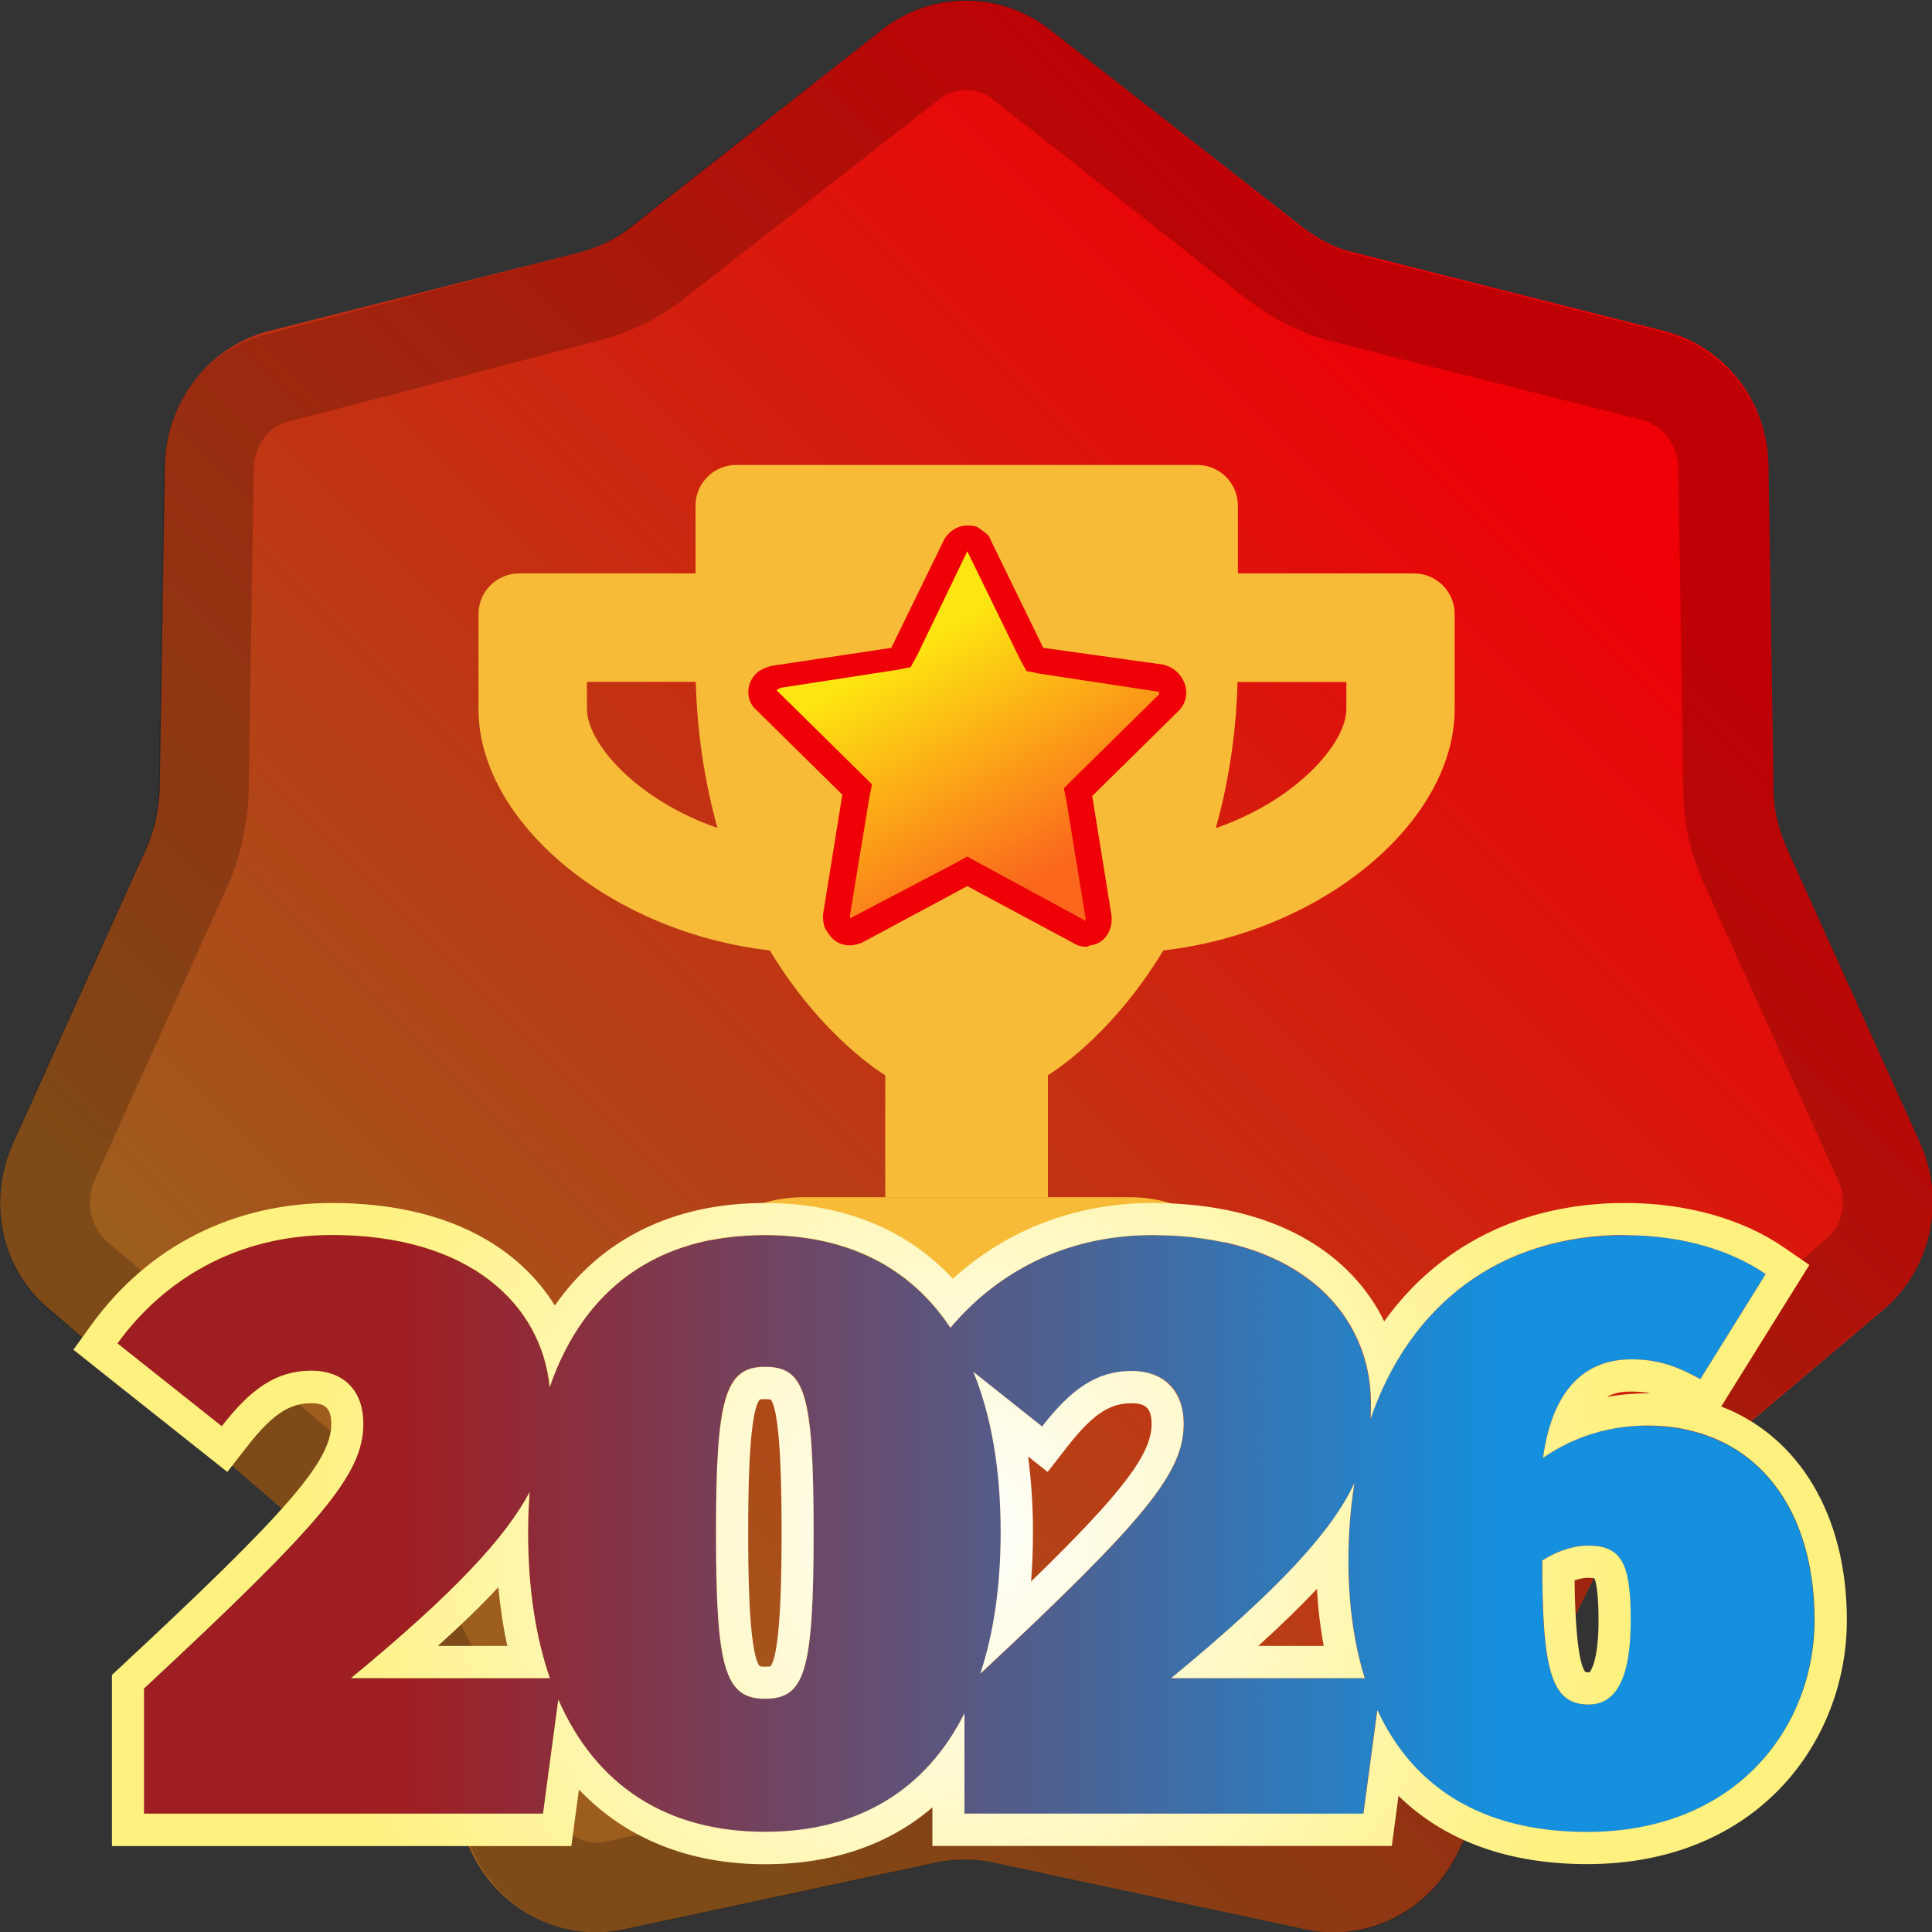
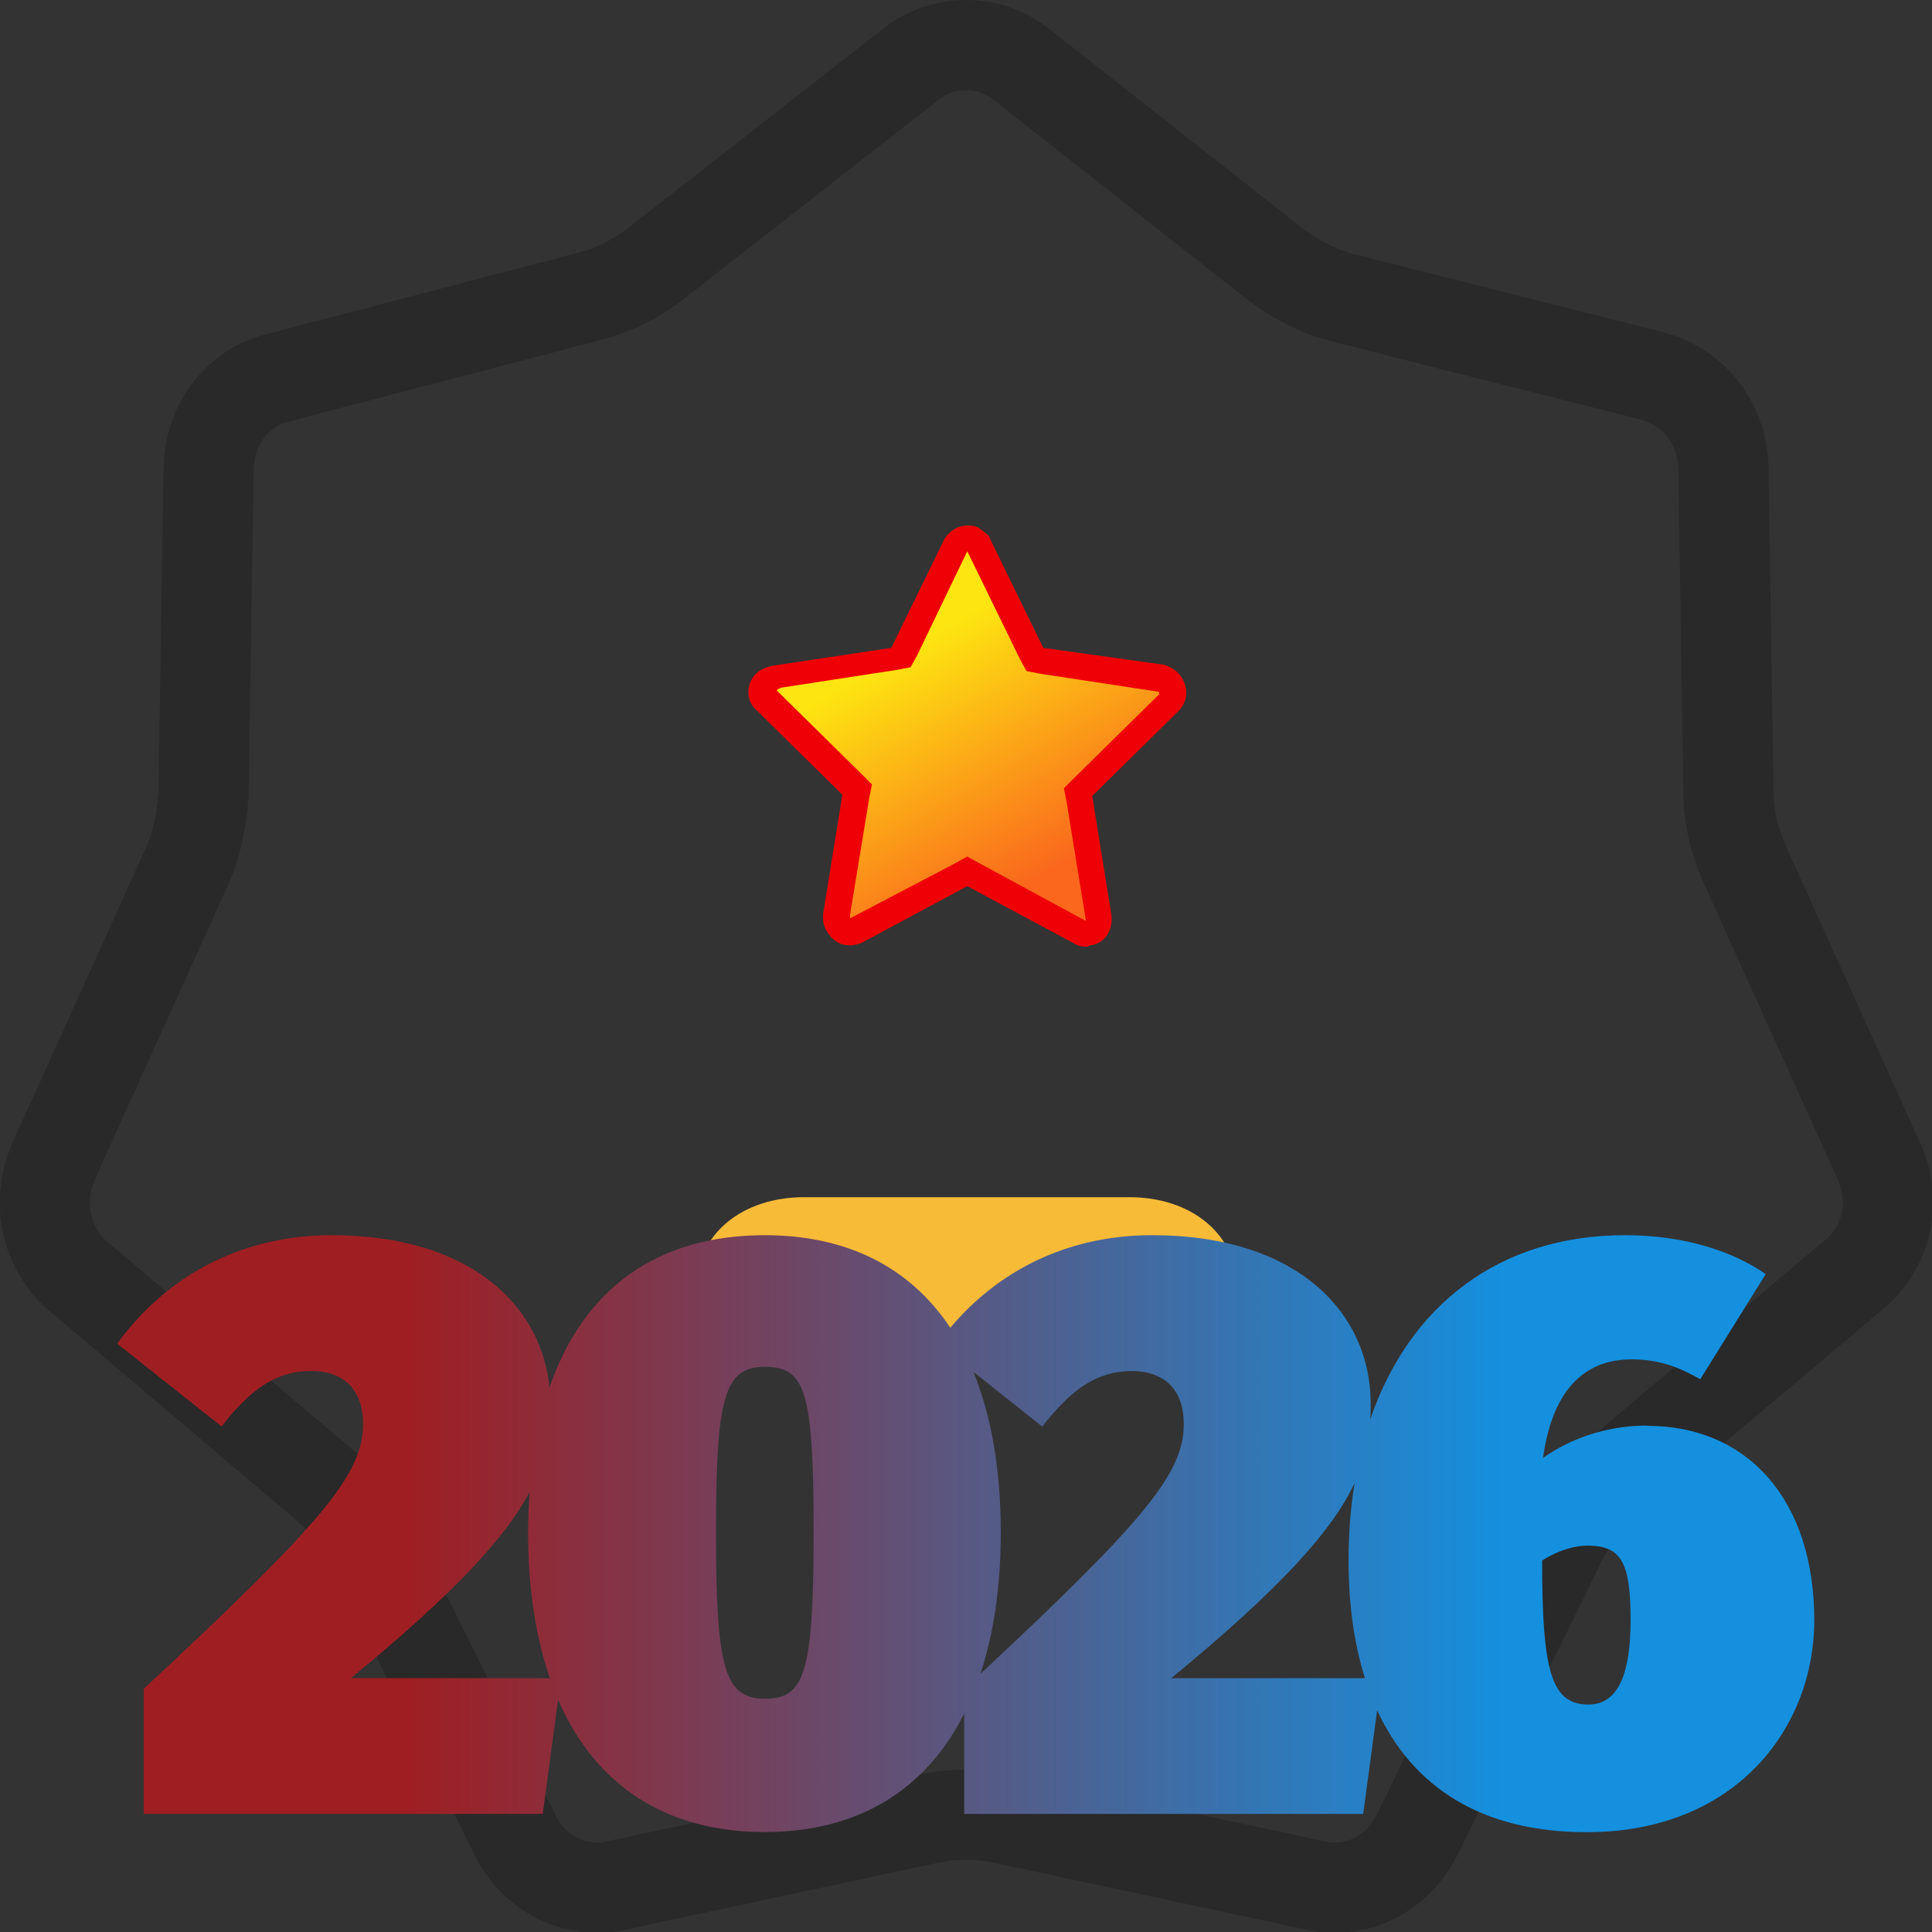
<svg xmlns="http://www.w3.org/2000/svg" id="_2026" data-name="2026" viewBox="0 0 150 150">
  <rect x="0" y="0" width="150" height="150" fill="#333333" stroke="none" />
  <defs>
    <style>
      .cls-1 {
        fill: none;
        stroke: #000;
        stroke-width: 7px;
      }

      .cls-2 {
        fill: #f7bb38;
      }

      .cls-3 {
        fill: url(#linear-gradient-2);
      }

      .cls-4 {
        fill: url(#radial-gradient);
      }

      .cls-5 {
        fill: url(#linear-gradient-3);
      }

      .cls-6 {
        opacity: .2;
      }

      .cls-7 {
        fill: url(#linear-gradient);
      }

      .cls-8 {
        fill: #ee0006;
      }
    </style>
    <linearGradient id="linear-gradient" x1="21.55" y1="22.34" x2="128.41" y2="129.2" gradientTransform="translate(0 152) scale(1 -1)" gradientUnits="userSpaceOnUse">
      <stop offset=".1" stop-color="#9d5d1d" />
      <stop offset=".9" stop-color="#ee0006" />
    </linearGradient>
    <linearGradient id="linear-gradient-2" x1="68.25" y1="106.44" x2="84" y2="79.16" gradientTransform="translate(0 152) scale(1 -1)" gradientUnits="userSpaceOnUse">
      <stop offset=".17" stop-color="#fde511" />
      <stop offset=".82" stop-color="#fa671d" />
    </linearGradient>
    <linearGradient id="linear-gradient-3" x1="9.12" y1="119.07" x2="140.88" y2="119.07" gradientUnits="userSpaceOnUse">
      <stop offset=".17" stop-color="#9f1e22" />
      <stop offset=".82" stop-color="#1490df" />
    </linearGradient>
    <radialGradient id="radial-gradient" cx="74.54" cy="119.07" fx="74.54" fy="119.07" r="51.95" gradientUnits="userSpaceOnUse">
      <stop offset="0" stop-color="#fff" />
      <stop offset="1" stop-color="#fff17f" />
    </radialGradient>
  </defs>
-   <path class="cls-7" d="M68.5,2.3c3.8-3,9.2-3,13,0l19.7,15.4c1.2.9,2.5,1.6,3.9,1.9l24.1,6.1c4.7,1.2,8,5.4,8.1,10.4l.4,25.3c0,1.5.4,3,1,4.4l10.4,23c2,4.5.8,9.8-2.9,12.9l-19.2,16.2c-1.1,1-2.1,2.1-2.7,3.5l-11.2,22.6c-2.2,4.4-7,6.8-11.7,5.8l-24.3-5.2c-1.4-.3-2.9-.3-4.4,0l-24.3,5.2c-4.7,1-9.5-1.4-11.7-5.8l-11.2-22.6c-.7-1.3-1.6-2.5-2.7-3.5L3.9,101.7c-3.8-3.1-4.9-8.4-2.9-12.9l10.4-23c.6-1.4.9-2.8,1-4.4l.4-25.3c.1-4.9,3.4-9.2,8.1-10.4l24.1-6.1c1.4-.4,2.8-1,3.9-1.9l19.6-15.4Z" />
  <g class="cls-6">
    <path class="cls-1" d="M79.3,5l19.7,15.5c1.6,1.2,3.3,2.1,5.2,2.6l24.1,6.1c3.1.8,5.4,3.6,5.5,7l.4,25.3c0,2,.5,3.9,1.3,5.7l10.4,23c1.4,3.1.6,6.7-2,8.8l-19.1,16.1c-1.5,1.3-2.7,2.8-3.6,4.6l-11.2,22.8c-1.5,3-4.7,4.6-7.8,3.9l-24.3-5.2c-1.9-.4-3.9-.4-5.8,0l-24.3,5.2c-3.1.7-6.3-.9-7.8-3.9l-11.2-22.6c-.9-1.8-2.1-3.3-3.6-4.6l-19.1-16.2c-2.5-2.1-3.3-5.7-2-8.8l10.4-23c.8-1.8,1.2-3.8,1.3-5.7l.4-25.3c.1-3.4,2.3-6.3,5.5-7l24.1-6.3c1.9-.5,3.7-1.4,5.2-2.6l19.7-15.4c2.5-2,6.1-2,8.6,0Z" />
  </g>
  <path class="cls-2" d="M87.69,92.95h-25.27c-4.65,0-8.42,2.72-8.42,7.37v1.58c0,.87.71,1.58,1.58,1.58h38.96c.87,0,1.58-.71,1.58-1.58v-1.58c0-4.65-3.78-7.37-8.42-7.37Z" />
-   <path class="cls-2" d="M109.81,44.52h-13.7v-5.26c0-1.74-1.4-3.15-3.14-3.16h-35.81c-1.74,0-3.15,1.4-3.16,3.14v5.28h-13.69c-1.74,0-3.15,1.4-3.16,3.14v7.39c0,8.75,10.25,17.33,22.62,18.74,4.13,6.86,8.96,9.69,8.96,9.69v9.48h12.63v-9.48s4.83-2.83,8.96-9.69c12.41-1.42,22.62-10.02,22.62-18.74v-7.37c0-1.74-1.4-3.15-3.14-3.16ZM45.57,55.05v-2.11h8.45c.1,3.84.66,7.65,1.68,11.34-6.25-2.16-10.13-6.57-10.13-9.24ZM104.53,55.05c0,2.66-3.87,7.08-10.13,9.24,1.02-3.7,1.59-7.51,1.68-11.34h8.45v2.11Z" />
  <g>
-     <path class="cls-3" d="M84.3,72.5c-.1,0-.3,0-.4-.1l-8.8-4.7-8.7,4.6c-.1.1-.3.1-.5.1-.4,0-.7-.2-.9-.6v-.2c-.1-.1-.1-.4-.1-.7l1.6-9.7-7.1-6.9c-.4-.4-.4-1,0-1.4l.1-.1.1-.1c.1-.1.3-.2.5-.2h.1l9.7-1.5,4.4-8.8c.2-.4.5-.6.9-.6.1,0,.3,0,.4.1.2.1.4.3.5.4v.1l4.4,8.9,9.8,1.5c.4.1.7.4.9.9.1.2.1.7-.2,1l-7.1,6.9,1.6,9.8c0,.3,0,.6-.2.8-.1.2-.3.3-.6.3h-.1l-.3.2h0Z" />
+     <path class="cls-3" d="M84.3,72.5c-.1,0-.3,0-.4-.1l-8.8-4.7-8.7,4.6c-.1.1-.3.1-.5.1-.4,0-.7-.2-.9-.6v-.2c-.1-.1-.1-.4-.1-.7l1.6-9.7-7.1-6.9c-.4-.4-.4-1,0-1.4l.1-.1.1-.1c.1-.1.3-.2.5-.2l9.7-1.5,4.4-8.8c.2-.4.5-.6.9-.6.1,0,.3,0,.4.1.2.1.4.3.5.4v.1l4.4,8.9,9.8,1.5c.4.1.7.4.9.9.1.2.1.7-.2,1l-7.1,6.9,1.6,9.8c0,.3,0,.6-.2.8-.1.2-.3.3-.6.3h-.1l-.3.2h0Z" />
    <path class="cls-8" d="M75.1,42.8h0l4.1,8.4.5.9,1,.2,9.2,1.4s.1,0,.1.1v.1h0l-6.7,6.6-.7.7.2,1,1.5,9.2v.1h0l-8.3-4.5-.9-.5-.9.5-8.2,4.3v-.3l1.5-9.1.2-1-.7-.7-6.7-6.6.1-.1s.1,0,.2-.1l9.1-1.4,1-.2.5-.9,3.9-8.1M75.1,40.8c-.7,0-1.4.4-1.8,1.1l-4.1,8.4-9.3,1.4c-.4.1-.9.3-1.2.6-.8.8-.8,2.1,0,2.8l6.7,6.6-1.5,9.3c0,.4,0,.9.3,1.3.4.7,1,1.1,1.8,1.1.3,0,.6-.1.9-.2l8.2-4.4,8.2,4.4c.3.2.6.3,1,.3.1,0,.2,0,.3-.1,1.2-.1,1.8-1.2,1.7-2.3l-1.5-9.3,6.7-6.6c1.2-1.2.5-3.2-1.2-3.6l-9.3-1.3-4.1-8.4c-.1-.4-.5-.6-.9-.9-.3-.2-.6-.2-.9-.2h0Z" />
  </g>
  <g>
    <path class="cls-5" d="M127.9,110.68c-2.63,0-5.53.71-8.1,2.51.77-5.53,3.41-7.65,6.88-7.65,2.19,0,3.73.64,5.33,1.54l5.08-8.16c-2.51-1.74-6.23-3.02-10.93-3.02-9.71,0-16.72,5.4-19.77,14.28.02-.41.03-.82.03-1.23,0-6.88-5.53-13.05-16.97-13.05-6.81,0-12.11,2.95-15.67,7.19-3.11-4.69-7.99-7.19-14.41-7.19-8.33,0-14.06,4.14-16.71,11.82-.62-6.37-6.15-11.82-16.91-11.82-7.46,0-13.11,3.54-16.65,8.42l8.1,6.43c2.25-2.89,4.24-4.31,6.94-4.31s4.05,1.61,4.05,4.11c0,3.92-3.15,7.65-17.03,20.57v9.71h30.98l1.19-8.86c2.88,6.63,8.35,10.27,16.04,10.27,7.22,0,12.5-3.24,15.49-9.2v7.79h30.98l1.08-8.04c2.76,5.95,8.1,9.46,16.27,9.46,11.63,0,17.67-8.16,17.67-16.45,0-9.32-5.14-15.1-12.98-15.1ZM27.25,130.29c8.08-6.65,12-10.93,13.87-14.44-.07,1.01-.12,2.05-.12,3.13,0,4.34.59,8.11,1.69,11.31h-15.44ZM59.38,131.89c-3.15,0-3.79-2.44-3.79-12.92s.64-12.85,3.79-12.85,3.79,1.86,3.79,12.85-.71,12.92-3.79,12.92ZM76.12,129.96c1.03-3.13,1.58-6.79,1.58-10.98,0-4.9-.74-9.06-2.12-12.46l5.34,4.24c2.25-2.89,4.24-4.31,6.94-4.31s4.05,1.61,4.05,4.11c0,3.8-2.96,7.42-15.79,19.4ZM90.94,130.29c8.63-7.1,12.52-11.5,14.23-15.15-.31,1.9-.47,3.91-.47,6.02,0,3.38.43,6.44,1.27,9.13h-15.02ZM123.33,132.34c-2.89,0-3.6-2.57-3.6-11.18,1.41-.9,2.7-1.16,3.53-1.16,2.64,0,3.34,1.35,3.34,5.78,0,4.05-.9,6.56-3.28,6.56Z" />
-     <path class="cls-4" d="M126.16,95.9c4.69,0,8.42,1.29,10.93,3.02l-5.08,8.16c-1.61-.9-3.15-1.54-5.33-1.54-3.47,0-6.11,2.12-6.88,7.65,2.57-1.8,5.46-2.51,8.1-2.51,7.84,0,12.98,5.78,12.98,15.1,0,8.29-6.04,16.45-17.67,16.45-8.18,0-13.52-3.51-16.27-9.46l-1.08,8.04h-30.98v-7.79c-2.99,5.96-8.27,9.2-15.49,9.2-7.68,0-13.15-3.64-16.04-10.27l-1.19,8.86H11.18v-9.71c13.88-12.92,17.03-16.65,17.03-20.57,0-2.51-1.48-4.11-4.05-4.11-2.7,0-4.69,1.41-6.94,4.31l-8.1-6.43c3.54-4.88,9.19-8.42,16.65-8.42,10.76,0,16.28,5.45,16.91,11.82,2.65-7.68,8.38-11.82,16.71-11.82,6.42,0,11.3,2.49,14.41,7.19,3.56-4.23,8.86-7.19,15.67-7.19,11.44,0,16.97,6.17,16.97,13.05,0,.42-.01.82-.03,1.23,3.05-8.88,10.06-14.28,19.77-14.28M59.38,131.89c3.08,0,3.79-1.99,3.79-12.92s-.71-12.85-3.79-12.85-3.79,2.44-3.79,12.85.64,12.92,3.79,12.92M80.91,110.75l-5.34-4.24c1.39,3.4,2.12,7.56,2.12,12.46,0,4.19-.55,7.86-1.58,10.98,12.83-11.98,15.79-15.6,15.79-19.4,0-2.51-1.48-4.11-4.05-4.11-2.7,0-4.69,1.41-6.94,4.31M90.94,130.29h15.02c-.84-2.68-1.27-5.74-1.27-9.13,0-2.11.16-4.12.47-6.02-1.71,3.65-5.6,8.04-14.23,15.15M27.25,130.29h15.44c-1.1-3.2-1.69-6.97-1.69-11.31,0-1.08.05-2.12.12-3.13-1.87,3.51-5.79,7.79-13.87,14.44M123.33,132.34c2.38,0,3.28-2.51,3.28-6.56,0-4.43-.71-5.78-3.34-5.78-.83,0-2.12.26-3.53,1.16,0,8.61.71,11.18,3.6,11.18M126.16,93.4c-7.93,0-14.45,3.27-18.69,9.19-2.51-5.15-8.34-9.19-18.01-9.19-5.91,0-11.31,2.07-15.48,5.89-3.57-3.86-8.56-5.89-14.6-5.89-7.08,0-12.7,2.78-16.3,7.96-2.71-4.36-8.15-7.96-17.31-7.96-7.63,0-14.26,3.36-18.67,9.45l-1.4,1.94,1.87,1.49,8.1,6.43,1.98,1.57,1.55-1.99c2.16-2.78,3.51-3.34,4.97-3.34.96,0,1.55.27,1.55,1.61,0,2.88-3.34,6.74-16.23,18.74l-.8.74v13.29h35.67l.29-2.17.3-2.22c3.58,3.78,8.53,5.8,14.45,5.8,5.21,0,9.6-1.5,12.99-4.41v2.99h35.67l.29-2.17.23-1.72c3.57,3.49,8.53,5.3,14.64,5.3,13.24,0,20.17-9.53,20.17-18.95,0-8.17-3.74-14.26-9.75-16.58l.5-.81,5.08-8.16,1.26-2.02-1.96-1.35c-3.23-2.23-7.61-3.46-12.35-3.46h0ZM124.72,108.48c.75-.44,1.49-.44,1.95-.44.53,0,1.01.05,1.47.14-.08,0-.16,0-.25,0-.91,0-1.99.07-3.18.29h0ZM58.98,108.66c.05-.01.17-.03.4-.03.25,0,.39.02.47.03.83,1.19.83,8.05.83,10.32s0,9.21-.85,10.39c-.07.01-.2.03-.44.03-.22,0-.34-.02-.4-.03-.9-1.08-.9-8.07-.9-10.38s0-9.25.89-10.32h0ZM81.34,114.28l1.55-1.99c2.16-2.78,3.5-3.34,4.97-3.34.96,0,1.55.27,1.55,1.61,0,2.29-2.15,5.23-9.36,12.23.1-1.23.15-2.5.15-3.81,0-2.07-.13-4.04-.38-5.9l1.52,1.2h0ZM122.24,122.7c.52-.18.88-.2,1.02-.2.27,0,.44.02.53.04.11.25.32,1.02.32,3.25,0,3.16-.61,3.95-.7,4.05,0,0,0,0,0,0-.01,0-.04,0-.07,0-.13,0-.21-.01-.25-.02-.36-.44-.77-2.07-.84-7.13h0ZM34,127.79c1.83-1.65,3.38-3.15,4.69-4.56.15,1.59.38,3.12.7,4.56h-5.39ZM97.69,127.79c1.76-1.59,3.27-3.06,4.56-4.43.08,1.54.26,3.02.52,4.43h-5.08Z" />
  </g>
</svg>